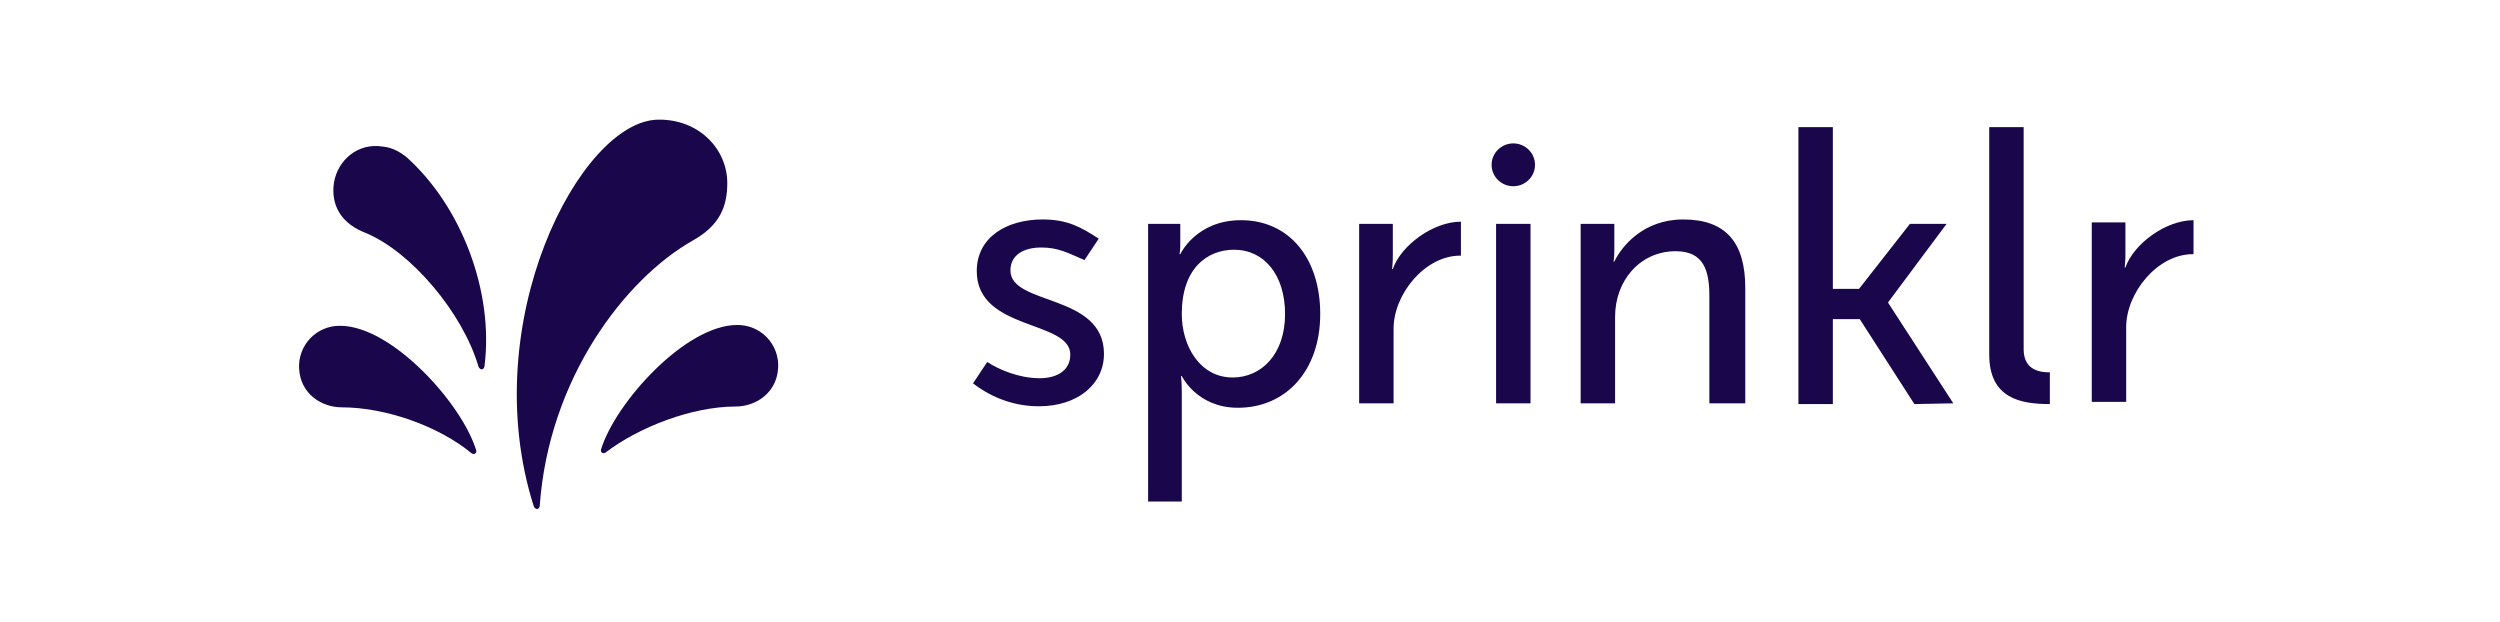
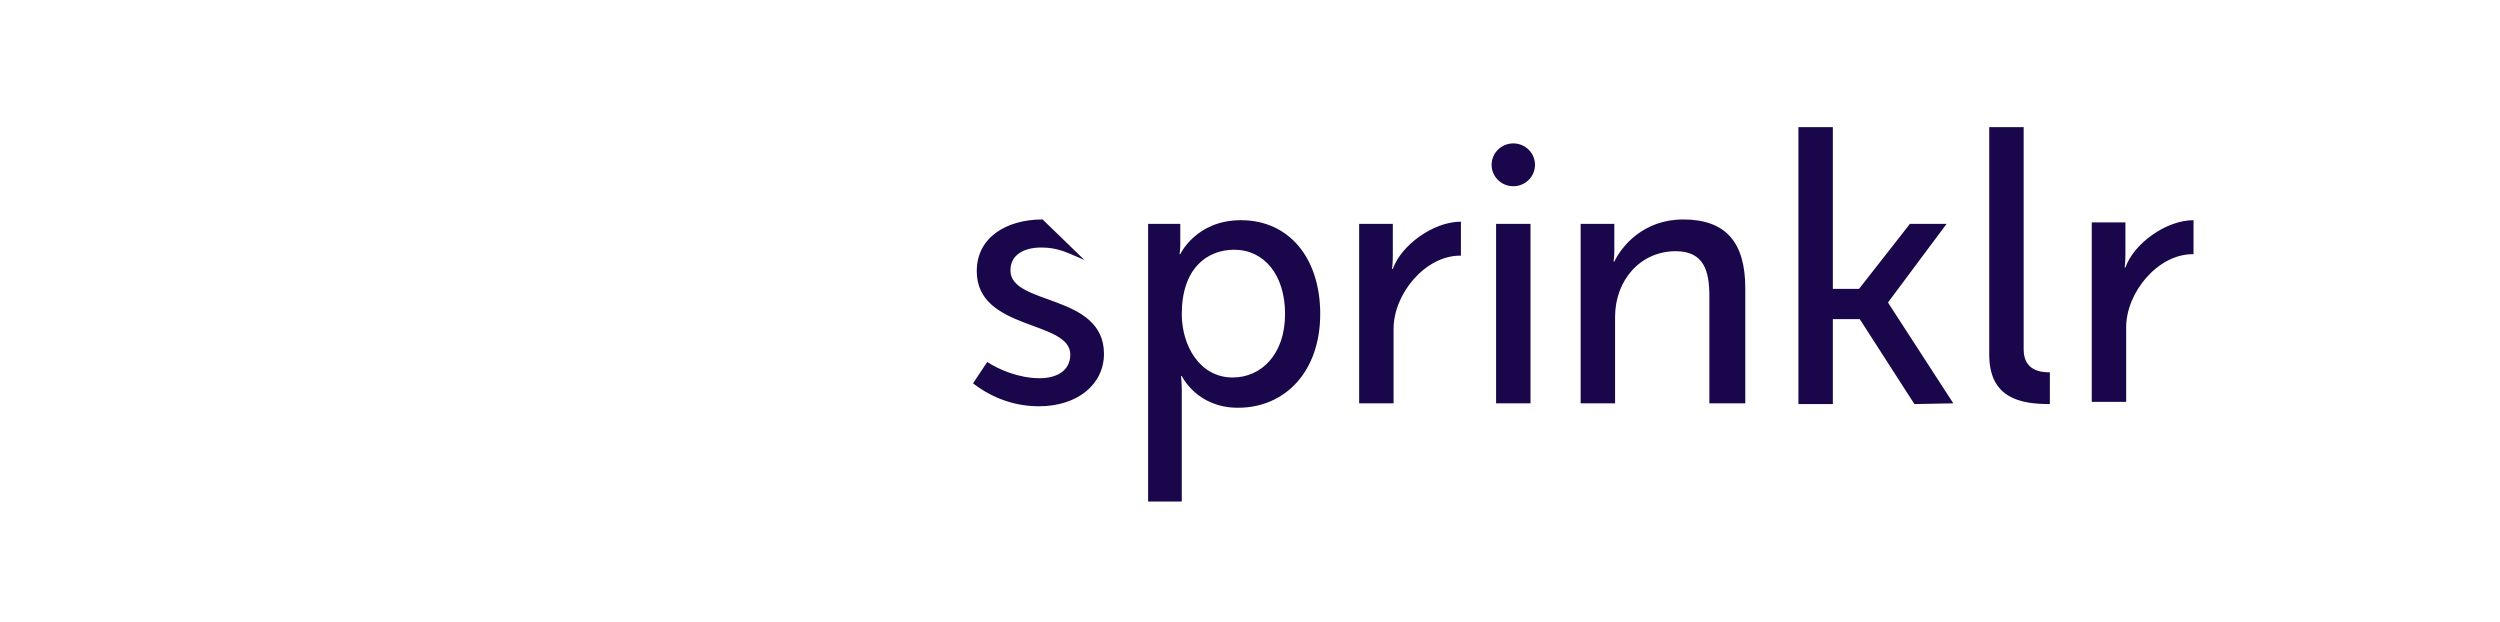
<svg xmlns="http://www.w3.org/2000/svg" width="209" height="52" viewBox="0 0 209 52" fill="none">
  <g clip-path="url(#clip0_1735_7266)">
-     <path d="M82.532 30.261C83.471 30.879 85.16 31.619 86.912 31.619C88.413 31.619 89.477 30.941 89.477 29.644C89.477 26.743 81.657 27.669 81.657 22.668C81.657 19.828 84.159 18.346 87.162 18.346C89.289 18.346 90.415 19.025 91.854 19.951L90.665 21.742C89.226 21.124 88.476 20.692 87.037 20.692C85.598 20.692 84.472 21.309 84.472 22.606C84.472 25.569 92.292 24.519 92.292 29.582C92.292 32.112 90.102 33.965 86.849 33.965C84.347 33.965 82.47 32.916 81.344 32.051L82.532 30.261ZM95.982 41.806V18.717H98.672V20.446C98.672 20.878 98.61 21.248 98.61 21.248H98.672C98.672 21.248 99.986 18.408 103.74 18.408C107.806 18.408 110.371 21.618 110.371 26.249C110.371 31.002 107.493 34.089 103.489 34.089C100.049 34.089 98.797 31.434 98.797 31.434H98.735C98.735 31.434 98.797 31.99 98.797 32.73V41.929H95.982V41.806ZM103.052 31.558C105.428 31.558 107.431 29.644 107.431 26.249C107.431 22.977 105.679 20.878 103.177 20.878C100.925 20.878 98.797 22.421 98.797 26.249C98.797 28.903 100.299 31.558 103.052 31.558ZM122.07 21.372C119.13 21.372 116.503 24.582 116.503 27.483V33.718H113.625V18.718H116.44V21.372C116.44 21.99 116.378 22.483 116.378 22.483H116.44C117.128 20.508 119.818 18.532 122.133 18.532V21.372L122.07 21.372ZM125.073 33.78V18.718H127.951V33.719H125.073V33.78ZM142.903 33.78V24.767C142.903 22.668 142.465 21.001 140.088 21.001C137.147 21.001 135.021 23.409 135.021 26.495V33.719H132.142V18.717H134.958V21.001C134.958 21.433 134.895 21.865 134.895 21.865H134.958C135.583 20.569 137.398 18.347 140.713 18.347C144.279 18.347 145.906 20.261 145.906 24.088V33.719H142.903V33.78ZM160.044 33.78L155.477 26.681H153.226V33.78H150.347V10.63H153.226V24.15H155.415L159.669 18.717H162.734L157.855 25.261V25.322L163.298 33.719L160.044 33.78ZM171.368 33.78C168.99 33.78 166.3 33.348 166.3 29.644V10.63H169.178V29.212C169.178 31.064 170.742 31.126 171.368 31.126V33.78ZM183.317 21.248C180.376 21.248 177.748 24.459 177.748 27.36V33.595H174.871V18.594H177.686V21.248C177.686 21.866 177.623 22.36 177.623 22.36H177.686C178.374 20.384 181.064 18.408 183.379 18.408V21.248L183.317 21.248ZM126.512 15.569C127.514 15.569 128.326 14.768 128.326 13.779C128.326 12.79 127.514 11.988 126.512 11.988C125.511 11.988 124.698 12.79 124.698 13.779C124.698 14.768 125.51 15.569 126.512 15.569Z" fill="#1A074B" />
+     <path d="M82.532 30.261C83.471 30.879 85.16 31.619 86.912 31.619C88.413 31.619 89.477 30.941 89.477 29.644C89.477 26.743 81.657 27.669 81.657 22.668C81.657 19.828 84.159 18.346 87.162 18.346L90.665 21.742C89.226 21.124 88.476 20.692 87.037 20.692C85.598 20.692 84.472 21.309 84.472 22.606C84.472 25.569 92.292 24.519 92.292 29.582C92.292 32.112 90.102 33.965 86.849 33.965C84.347 33.965 82.47 32.916 81.344 32.051L82.532 30.261ZM95.982 41.806V18.717H98.672V20.446C98.672 20.878 98.61 21.248 98.61 21.248H98.672C98.672 21.248 99.986 18.408 103.74 18.408C107.806 18.408 110.371 21.618 110.371 26.249C110.371 31.002 107.493 34.089 103.489 34.089C100.049 34.089 98.797 31.434 98.797 31.434H98.735C98.735 31.434 98.797 31.99 98.797 32.73V41.929H95.982V41.806ZM103.052 31.558C105.428 31.558 107.431 29.644 107.431 26.249C107.431 22.977 105.679 20.878 103.177 20.878C100.925 20.878 98.797 22.421 98.797 26.249C98.797 28.903 100.299 31.558 103.052 31.558ZM122.07 21.372C119.13 21.372 116.503 24.582 116.503 27.483V33.718H113.625V18.718H116.44V21.372C116.44 21.99 116.378 22.483 116.378 22.483H116.44C117.128 20.508 119.818 18.532 122.133 18.532V21.372L122.07 21.372ZM125.073 33.78V18.718H127.951V33.719H125.073V33.78ZM142.903 33.78V24.767C142.903 22.668 142.465 21.001 140.088 21.001C137.147 21.001 135.021 23.409 135.021 26.495V33.719H132.142V18.717H134.958V21.001C134.958 21.433 134.895 21.865 134.895 21.865H134.958C135.583 20.569 137.398 18.347 140.713 18.347C144.279 18.347 145.906 20.261 145.906 24.088V33.719H142.903V33.78ZM160.044 33.78L155.477 26.681H153.226V33.78H150.347V10.63H153.226V24.15H155.415L159.669 18.717H162.734L157.855 25.261V25.322L163.298 33.719L160.044 33.78ZM171.368 33.78C168.99 33.78 166.3 33.348 166.3 29.644V10.63H169.178V29.212C169.178 31.064 170.742 31.126 171.368 31.126V33.78ZM183.317 21.248C180.376 21.248 177.748 24.459 177.748 27.36V33.595H174.871V18.594H177.686V21.248C177.686 21.866 177.623 22.36 177.623 22.36H177.686C178.374 20.384 181.064 18.408 183.379 18.408V21.248L183.317 21.248ZM126.512 15.569C127.514 15.569 128.326 14.768 128.326 13.779C128.326 12.79 127.514 11.988 126.512 11.988C125.511 11.988 124.698 12.79 124.698 13.779C124.698 14.768 125.51 15.569 126.512 15.569Z" fill="#1A074B" />
  </g>
  <g clip-path="url(#clip1_1735_7266)">
-     <path d="M27.88 15.621C28.005 13.727 29.566 12.086 31.628 12.213C32.19 12.275 32.877 12.275 33.94 13.096C38.562 17.199 41.311 24.394 40.499 30.641C40.437 30.957 40.124 30.957 39.999 30.641C38.688 26.16 34.377 21.049 30.566 19.471C28.754 18.776 27.754 17.451 27.88 15.621Z" fill="#1A074B" />
    <path d="M39.812 37.651C38.625 33.738 32.753 27.237 28.442 27.237C27.974 27.229 27.511 27.318 27.08 27.498C26.648 27.678 26.259 27.946 25.937 28.284C25.614 28.622 25.364 29.023 25.204 29.462C25.044 29.901 24.977 30.368 25.006 30.834C25.131 32.98 26.942 34.053 28.567 34.053C32.253 34.053 36.688 35.631 39.438 37.903C39.625 38.029 39.875 37.903 39.812 37.65" fill="#1A074B" />
-     <path d="M45.12 42.316C45.057 42.632 44.745 42.632 44.62 42.316C39.747 26.98 48.493 10.129 54.991 10.003C58.427 9.939 60.801 12.464 60.801 15.304C60.801 17.26 60.176 18.838 57.928 20.1C52.242 23.319 45.869 31.65 45.12 42.316" fill="#1A074B" />
-     <path d="M50.62 37.836C50.432 37.961 50.183 37.836 50.245 37.583C51.432 33.67 57.305 27.169 61.616 27.169C62.083 27.162 62.547 27.251 62.978 27.431C63.409 27.611 63.798 27.878 64.121 28.216C64.444 28.554 64.693 28.955 64.853 29.394C65.014 29.833 65.081 30.301 65.052 30.767C64.927 32.913 63.115 33.986 61.49 33.986C57.867 33.986 53.431 35.69 50.62 37.836Z" fill="#1A074B" />
  </g>
  <defs>
    <clipPath id="clip0_1735_7266">
      <rect width="102.035" height="31.299" fill="white" transform="translate(81.342 10.63)" />
    </clipPath>
    <clipPath id="clip1_1735_7266">
-       <rect width="40.063" height="32.551" fill="white" transform="translate(24.998 10.002)" />
-     </clipPath>
+       </clipPath>
  </defs>
</svg>